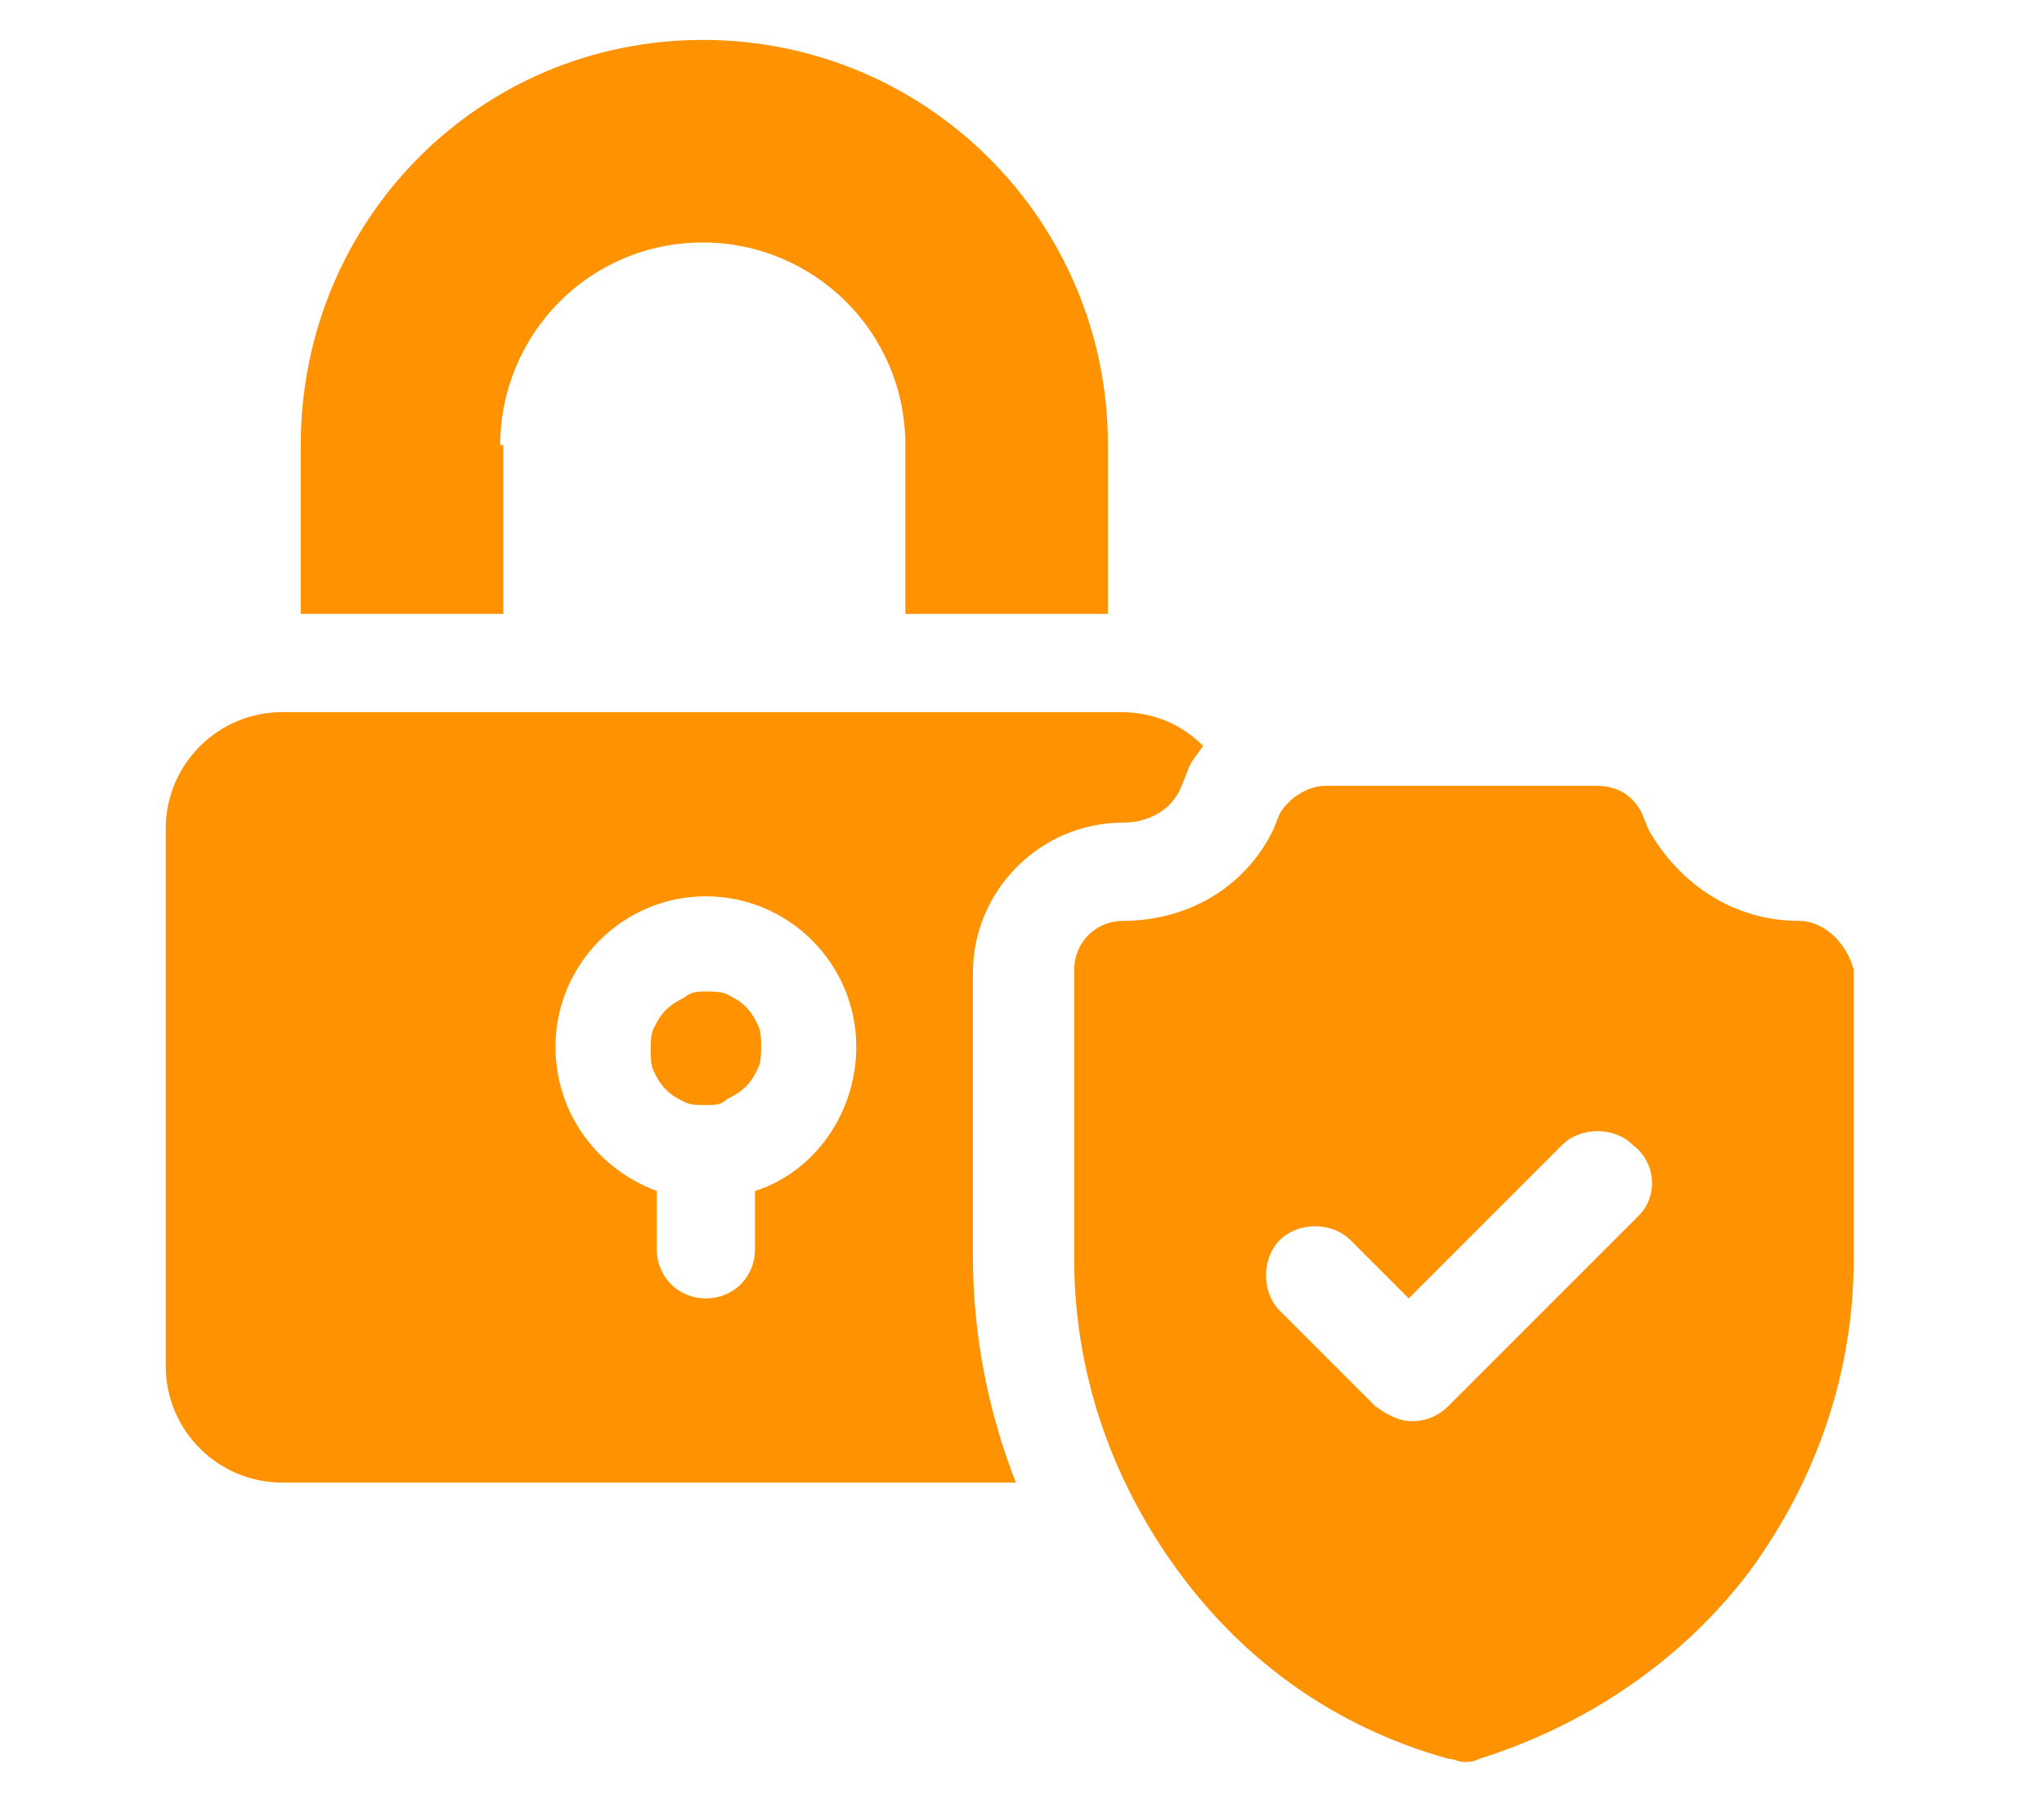
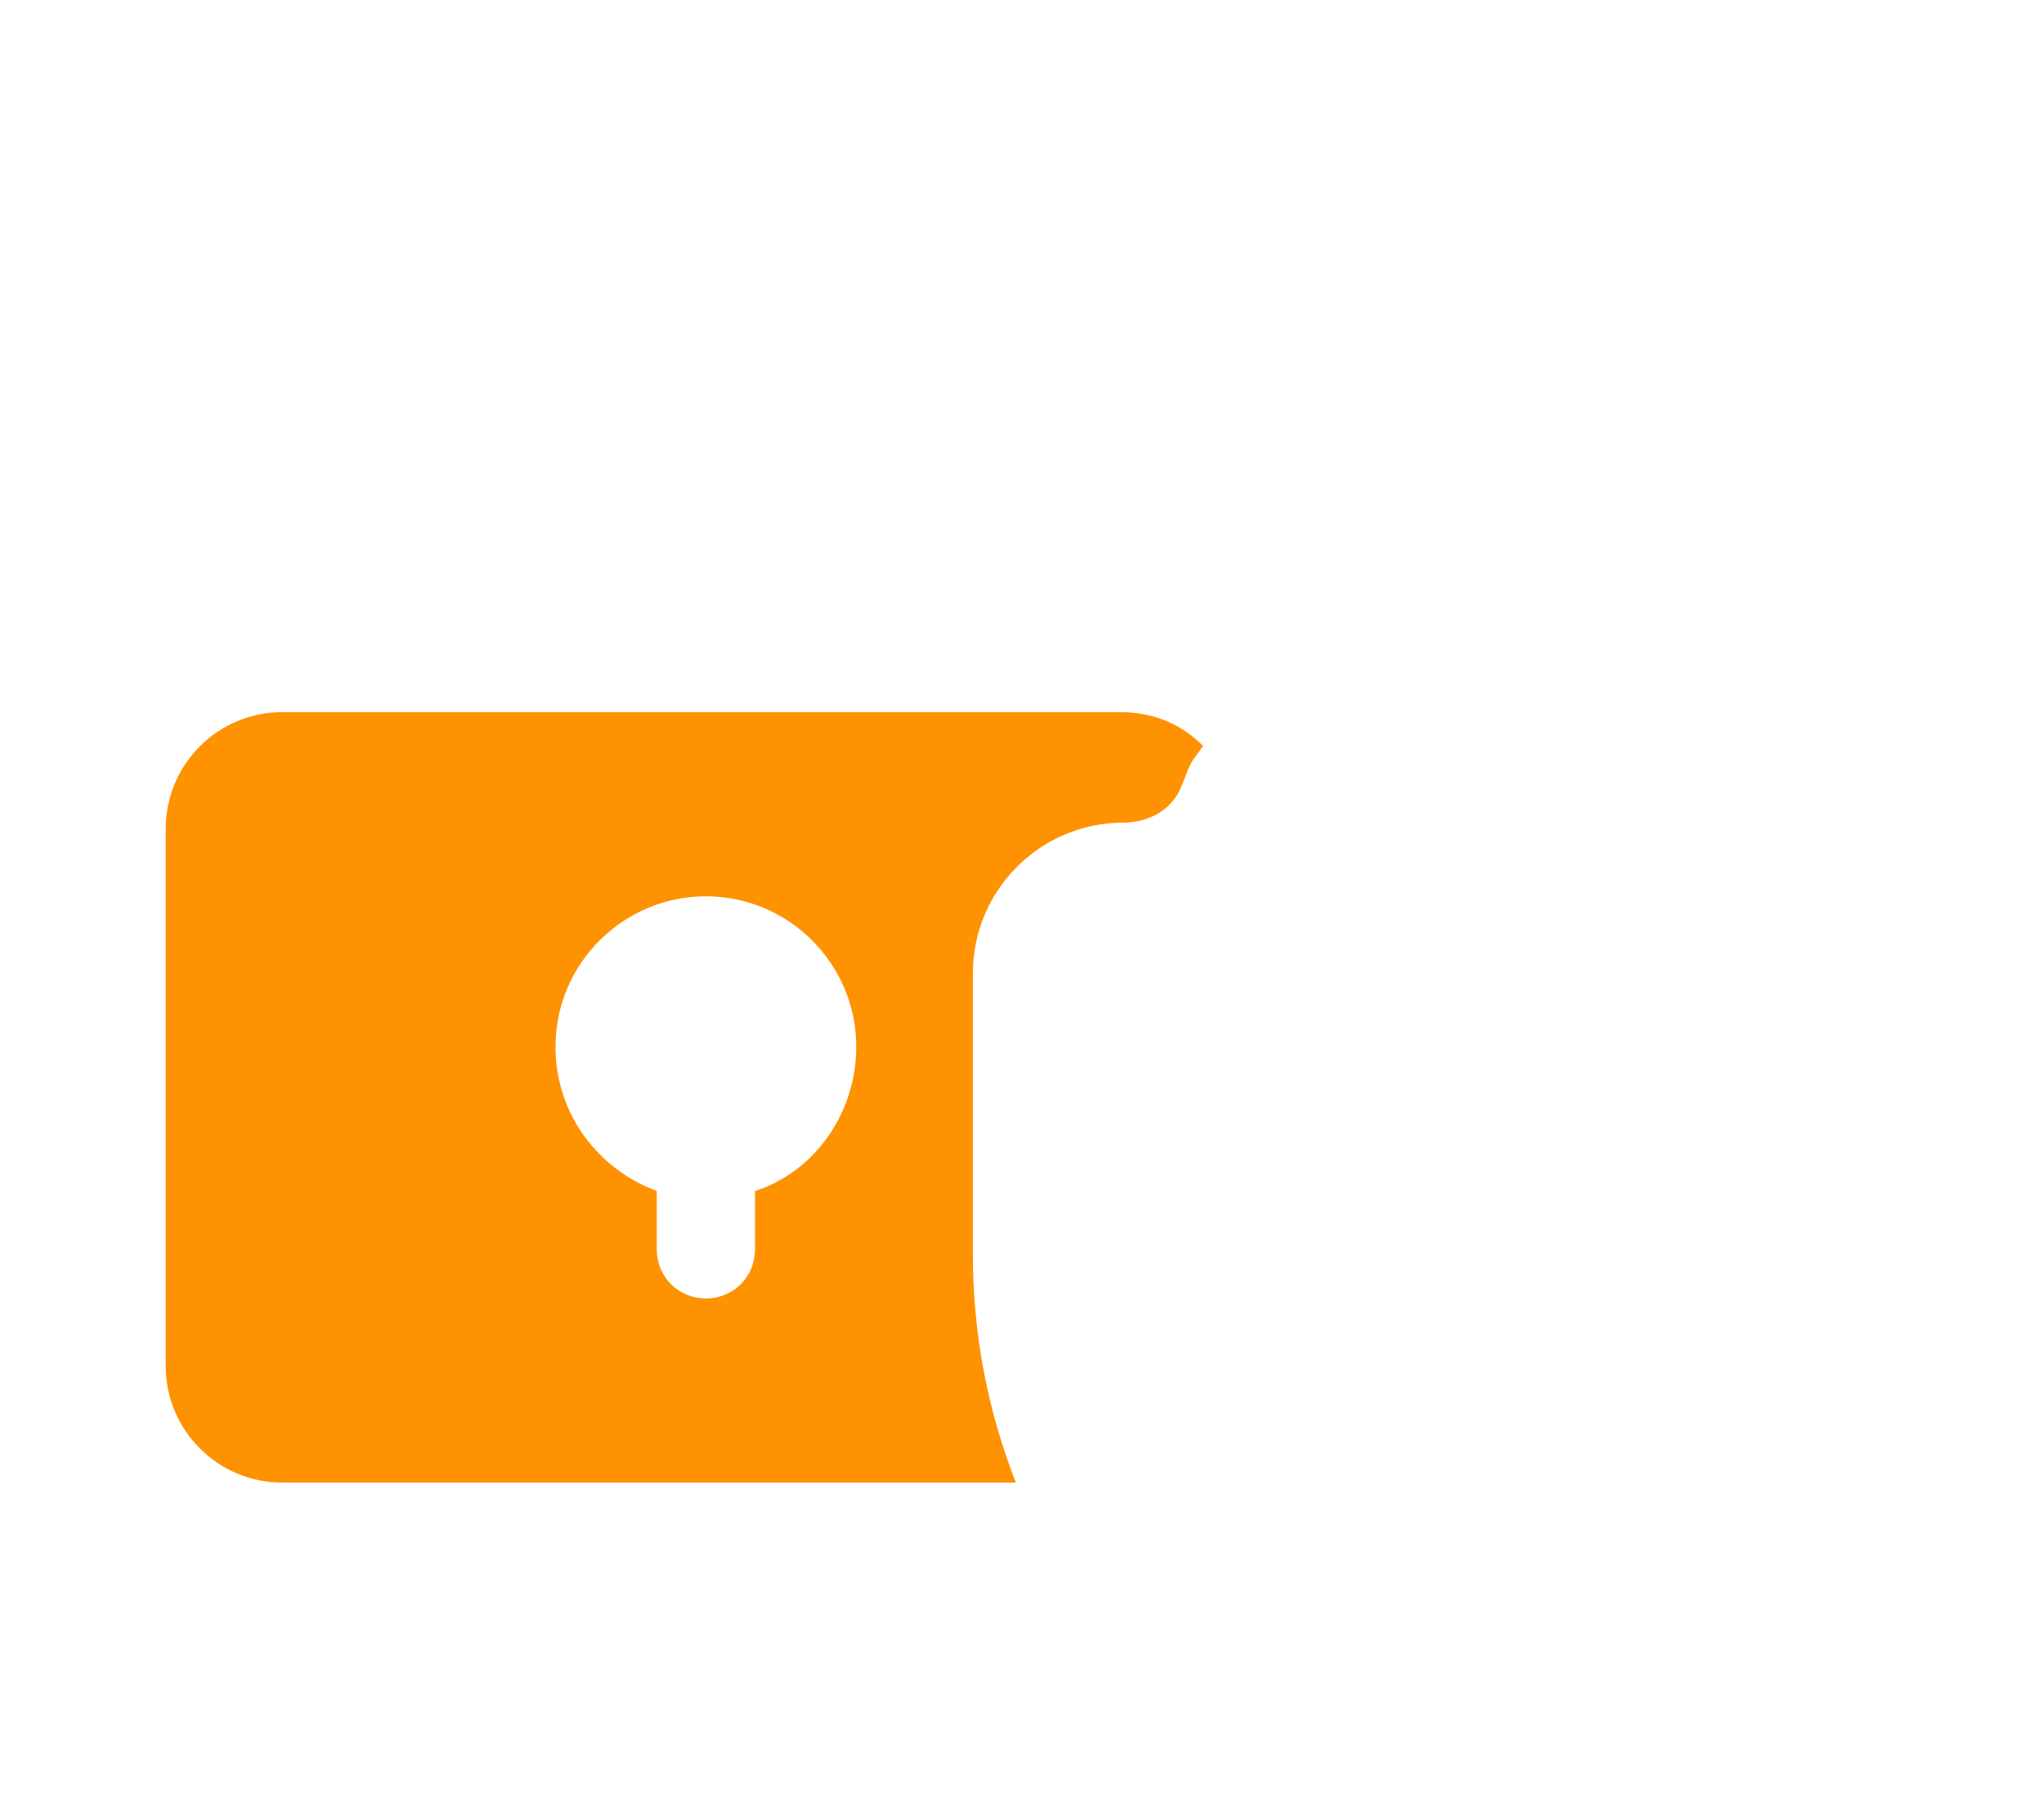
<svg xmlns="http://www.w3.org/2000/svg" version="1.1" id="Layer_1" x="0px" y="0px" viewBox="0 0 66.6 58.6" style="enable-background:new 0 0 66.6 58.6;" xml:space="preserve">
  <style type="text/css">
	.st0{fill:#FF9200;}
</style>
-   <path class="st0" d="M23,32.3c0.2,0,0.5,0,0.7,0.1c0.2,0.1,0.4,0.2,0.6,0.4c0.2,0.2,0.3,0.4,0.4,0.6c0.1,0.2,0.1,0.5,0.1,0.7  c0,0.2,0,0.5-0.1,0.7c-0.1,0.2-0.2,0.4-0.4,0.6c-0.2,0.2-0.4,0.3-0.6,0.4C23.5,36,23.3,36,23,36s-0.5,0-0.7-0.1  c-0.2-0.1-0.4-0.2-0.6-0.4c-0.2-0.2-0.3-0.4-0.4-0.6c-0.1-0.2-0.1-0.5-0.1-0.7c0-0.2,0-0.5,0.1-0.7c0.1-0.2,0.2-0.4,0.4-0.6  c0.2-0.2,0.4-0.3,0.6-0.4C22.5,32.3,22.8,32.3,23,32.3z" />
  <path class="st0" d="M24.6,38.8v1.9c0,0.9-0.7,1.6-1.6,1.6c-0.9,0-1.6-0.7-1.6-1.6v-1.9c-1.9-0.7-3.3-2.5-3.3-4.7  c0-2.7,2.2-4.9,4.9-4.9c2.7,0,4.9,2.2,4.9,4.9C27.9,36.3,26.5,38.2,24.6,38.8z M31.7,31.7c0-2.7,2.2-4.9,4.9-4.9  c0.8,0,1.6-0.4,1.9-1.2l0.2-0.5c0.1-0.3,0.3-0.5,0.5-0.8c-0.7-0.7-1.6-1.1-2.7-1.1H9.2c-2.1,0-3.8,1.7-3.8,3.8v17.5  c0,2.1,1.7,3.8,3.8,3.8h23.9c-0.9-2.3-1.4-4.8-1.4-7.4V31.7z" />
-   <path class="st0" d="M53.4,39.6l-6.2,6.2c-0.3,0.3-0.7,0.5-1.2,0.5c-0.4,0-0.8-0.2-1.2-0.5l-3.1-3.1c-0.6-0.6-0.6-1.7,0-2.3  c0.6-0.6,1.7-0.6,2.3,0l1.9,1.9l5-5c0.6-0.6,1.7-0.6,2.3,0C54,37.9,54,39,53.4,39.6z M58.6,30c-2.1,0-3.9-1.2-4.9-3l-0.2-0.5  c-0.3-0.6-0.8-0.9-1.5-0.9h-8.8c-0.6,0-1.2,0.4-1.5,0.9L41.5,27c-0.9,1.9-2.8,3-4.9,3c-0.9,0-1.6,0.7-1.6,1.6v9.4  c0,3.7,1.2,7.2,3.4,10.2c2.2,3,5.2,5.1,8.8,6.1c0.2,0,0.3,0.1,0.5,0.1c0.2,0,0.3,0,0.5-0.1c3.5-1.1,6.6-3.2,8.8-6.1  c2.2-3,3.4-6.5,3.4-10.2v-9.4C60.2,30.8,59.5,30,58.6,30L58.6,30z" />
-   <path class="st0" d="M16.3,14.5c0-3.6,2.9-6.6,6.6-6.6c3.6,0,6.6,2.9,6.6,6.6v5.5h6.6v-5.5c0-7.3-5.9-13.2-13.2-13.2  S9.8,7.2,9.8,14.5v5.5h6.6V14.5z" />
</svg>